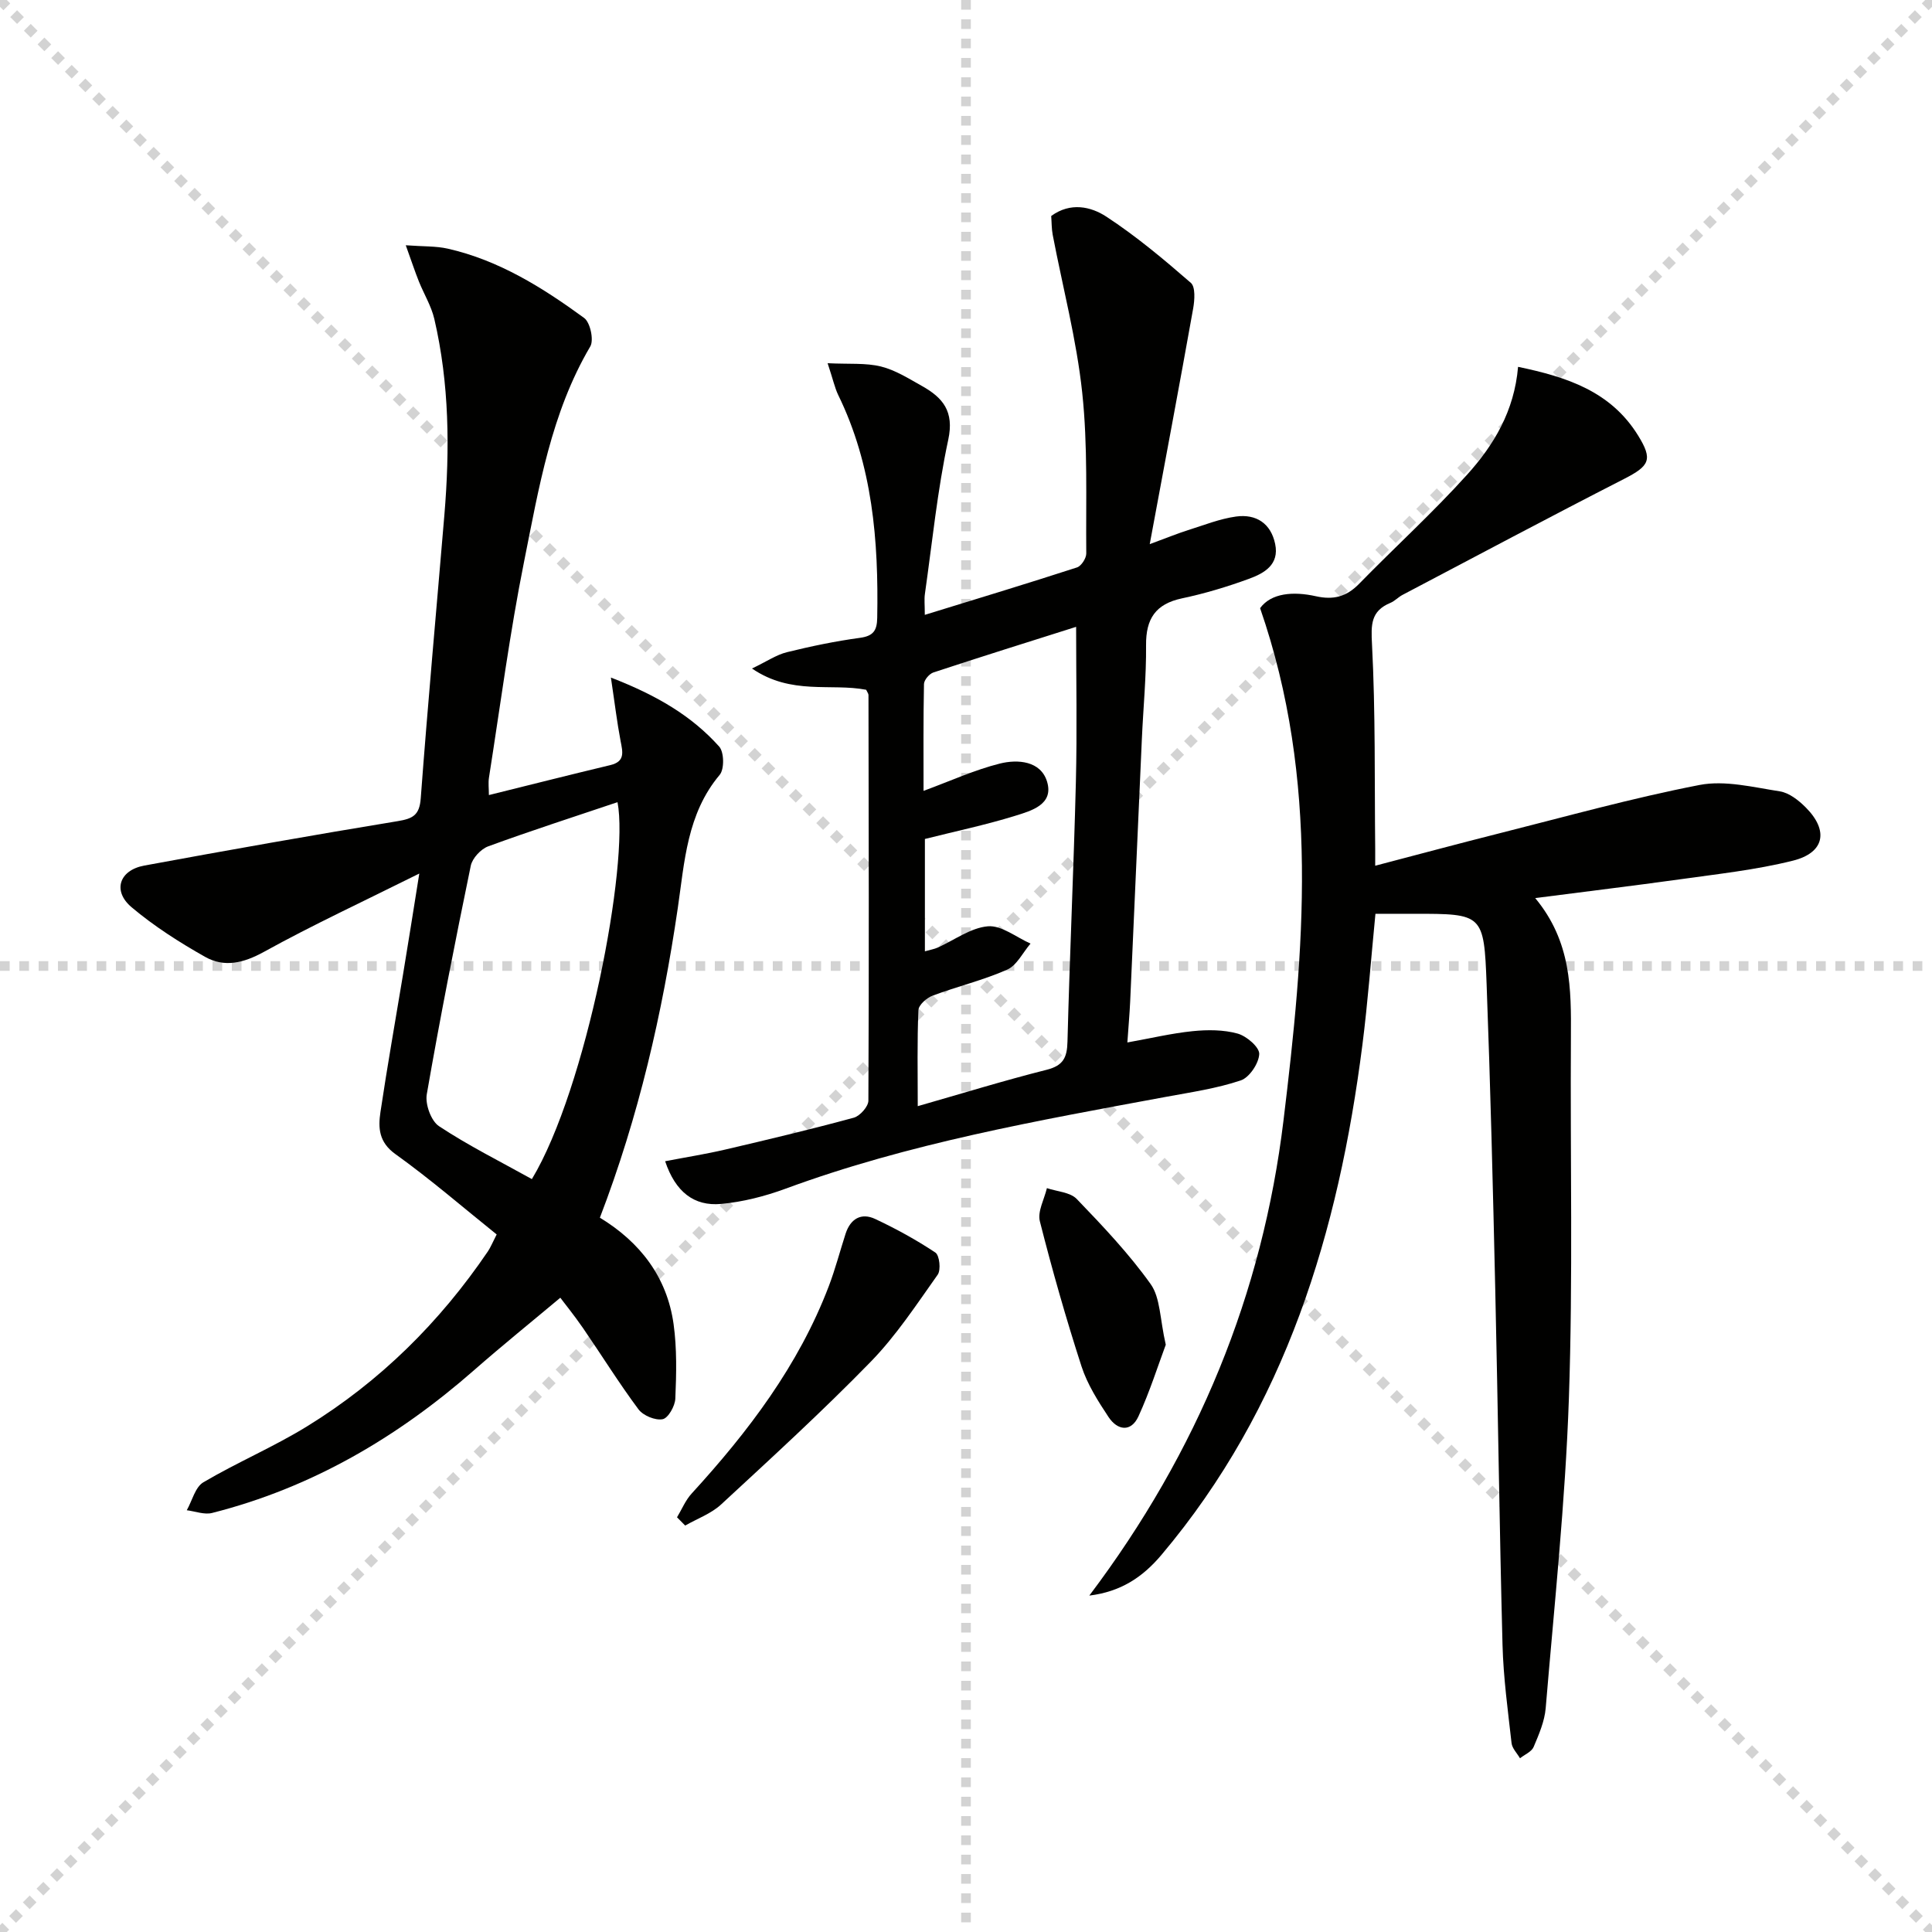
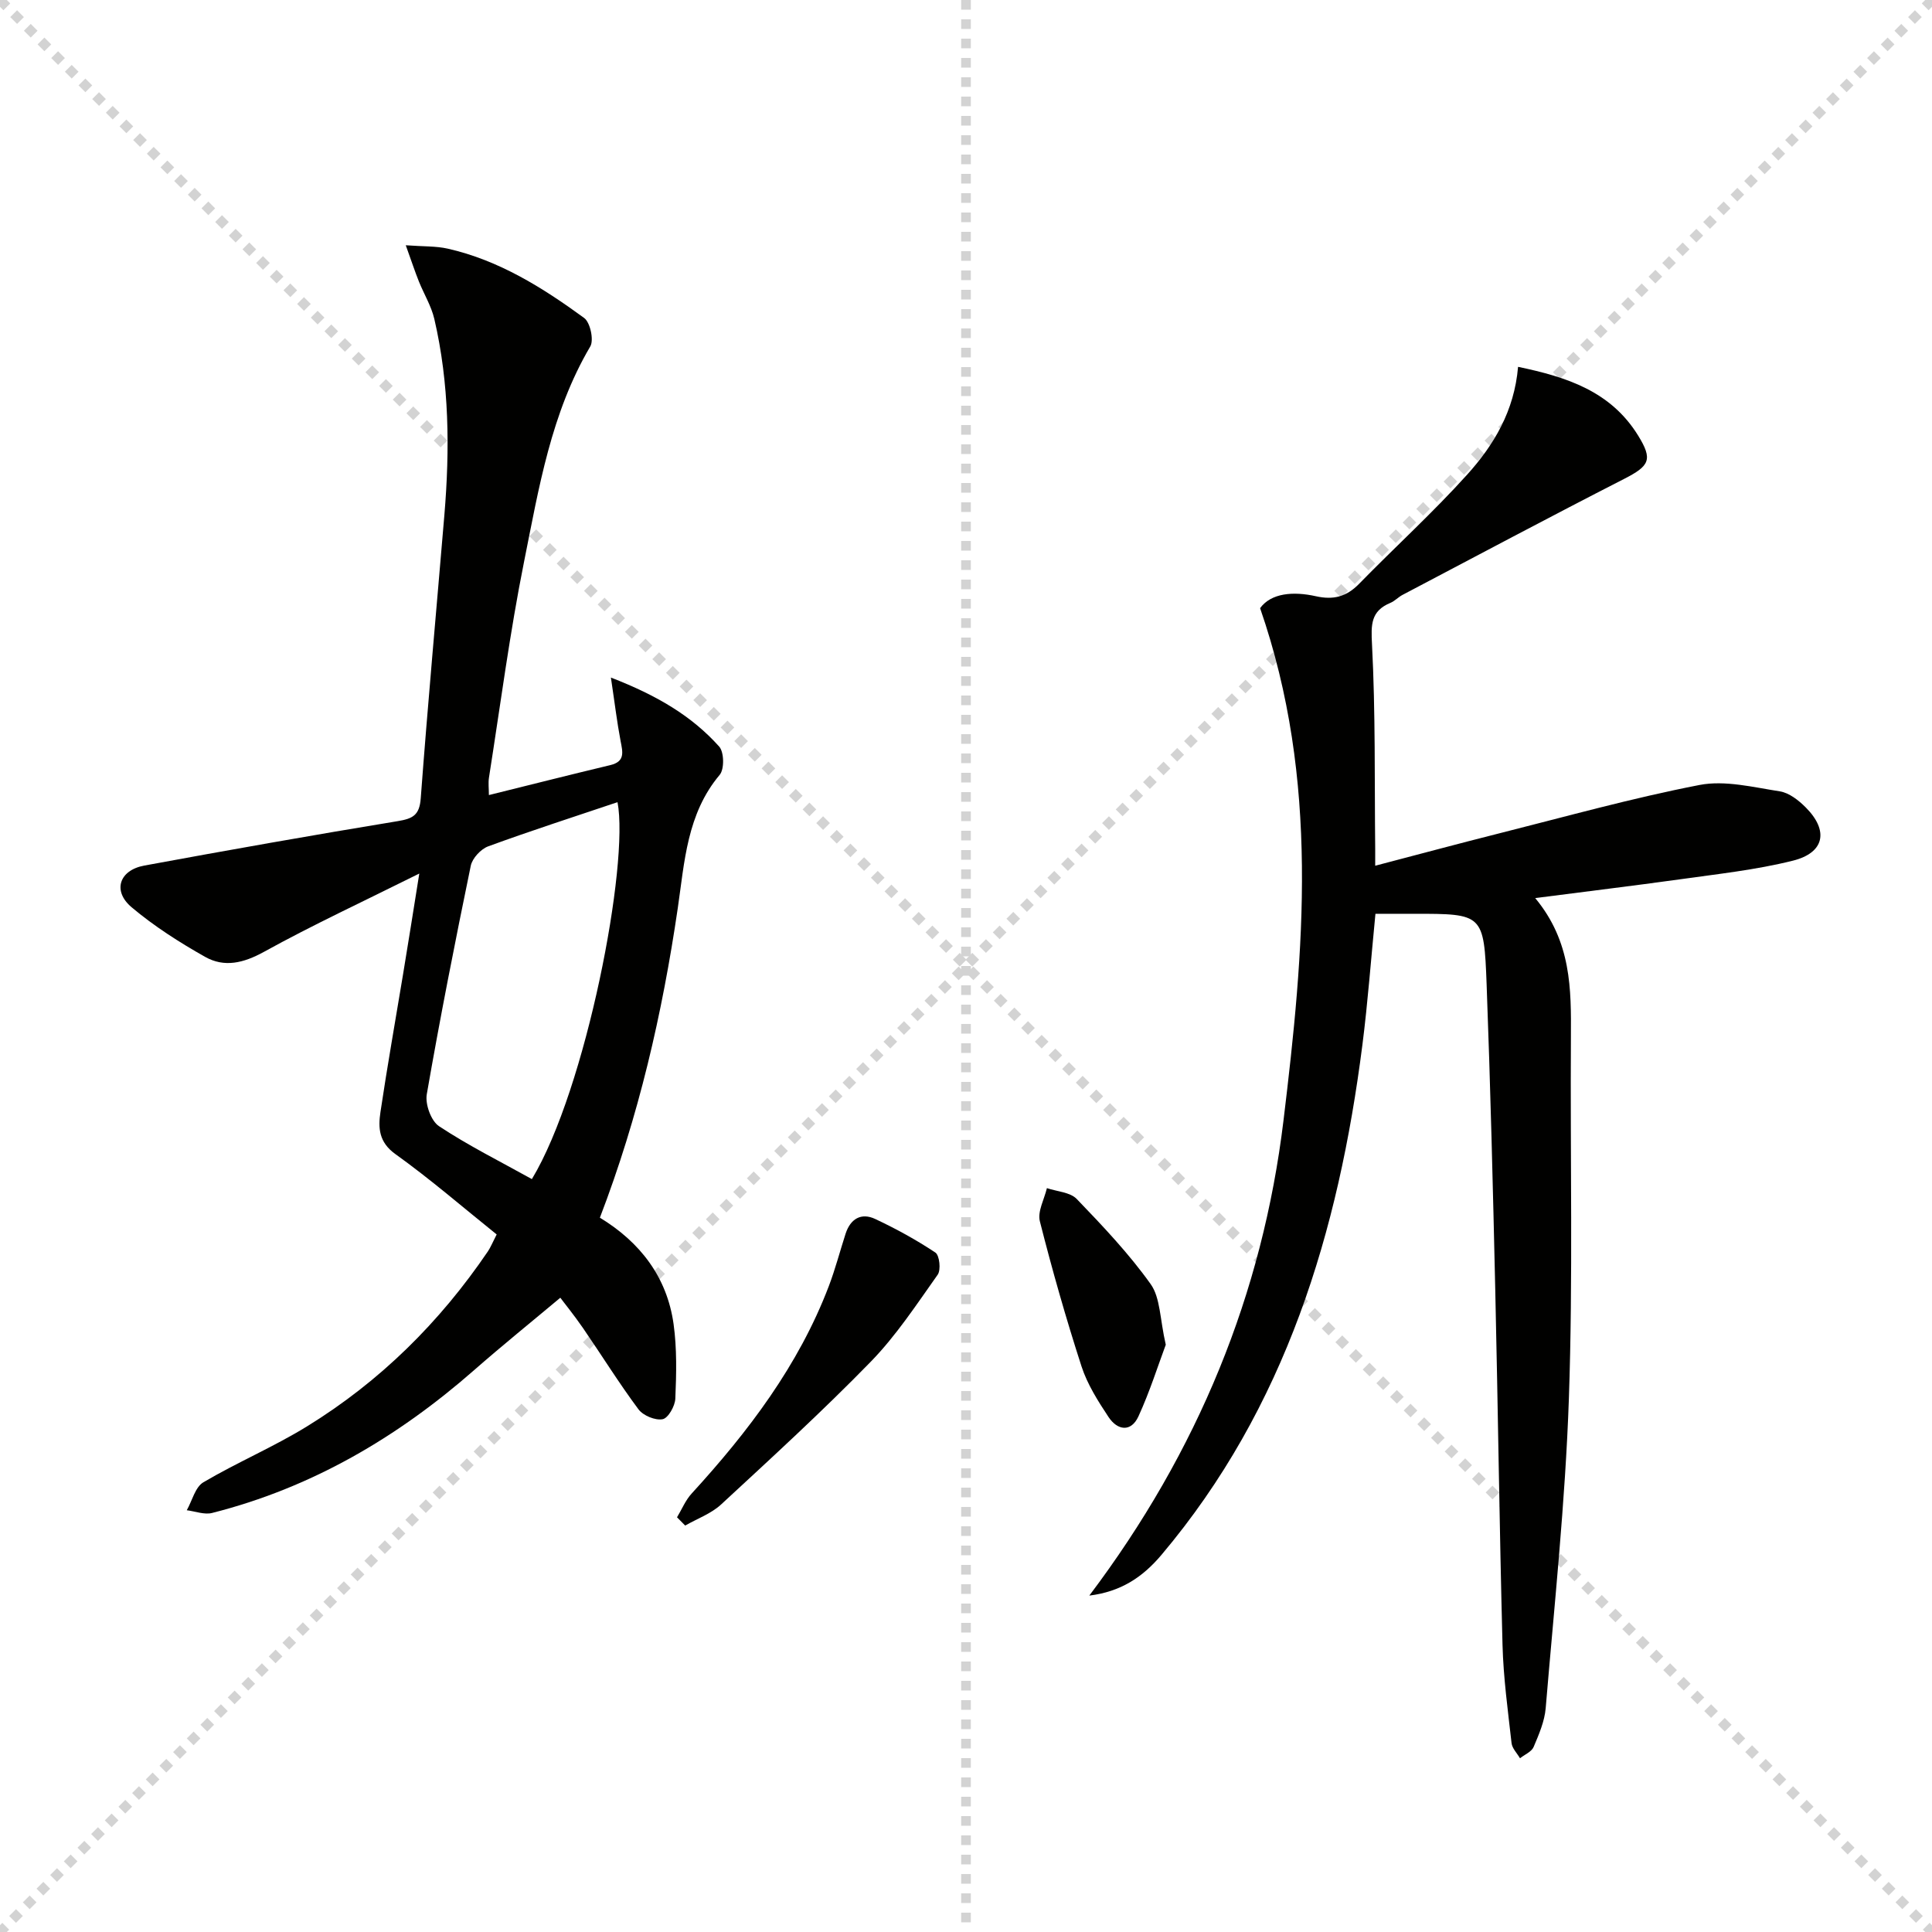
<svg xmlns="http://www.w3.org/2000/svg" enable-background="new 0 0 400 400" viewBox="0 0 400 400">
  <g stroke="lightgray" stroke-dasharray="1,1" stroke-width="1" transform="scale(2, 2)">
    <line x1="0" y1="0" x2="200" y2="200" />
    <line x1="200" y1="0" x2="0" y2="200" />
    <line x1="100" y1="0" x2="100" y2="200" />
-     <line x1="0" y1="100" x2="200" y2="100" />
  </g>
  <g fill="#010100">
    <path d="m86.81 180.86c-11.57 5.77-22.06 10.63-32.16 16.21-4.23 2.33-8.2 3.29-12.2 1.03-5.31-3-10.55-6.34-15.2-10.26-4-3.37-2.57-7.67 2.61-8.63 17.46-3.22 34.95-6.32 52.48-9.2 3.14-.52 4.51-1.23 4.77-4.73 1.46-19.55 3.25-39.08 4.89-58.61 1.14-13.64 1.04-27.24-2.08-40.64-.63-2.69-2.16-5.17-3.2-7.77-.83-2.08-1.53-4.21-2.71-7.48 3.66.27 6.25.15 8.69.7 10.59 2.4 19.63 8.06 28.24 14.35 1.26.92 2.05 4.57 1.27 5.9-8.12 13.78-10.64 29.28-13.7 44.52-2.97 14.8-4.92 29.8-7.27 44.72-.18 1.12-.02 2.3-.02 3.64 8.51-2.11 16.81-4.21 25.13-6.2 3.11-.74 2.58-2.69 2.14-4.97-.75-3.93-1.22-7.91-2.01-13.16 9.55 3.7 16.73 7.94 22.42 14.29 1.03 1.15 1.09 4.68.1 5.86-6.79 8.07-7.27 18.02-8.68 27.63-3.19 21.74-8.06 43.04-16.12 64.05 8.29 5.04 13.9 12.26 15.26 22.04.7 5.06.58 10.28.36 15.41-.06 1.54-1.47 4.04-2.62 4.27-1.52.3-4.03-.74-5-2.03-4.06-5.45-7.65-11.25-11.51-16.86-1.88-2.73-3.99-5.31-4.68-6.26-5.97 5-12.03 9.89-17.89 15.03-15.87 13.91-33.63 24.32-54.2 29.53-1.6.41-3.49-.34-5.25-.56 1.12-1.98 1.74-4.79 3.44-5.79 7-4.13 14.57-7.33 21.48-11.59 15.09-9.29 27.46-21.54 37.42-36.21.54-.8.91-1.73 1.82-3.51-6.93-5.56-13.7-11.43-20.96-16.63-3.46-2.48-3.59-5.45-3.1-8.72 1.42-9.53 3.11-19.02 4.68-28.52 1.05-6.34 2.06-12.7 3.36-20.85zm23.31 63.26c11.29-18.73 20.18-65.33 17.73-78.04-8.96 3.02-17.94 5.91-26.78 9.15-1.52.56-3.27 2.45-3.6 4-3.25 15.74-6.36 31.5-9.11 47.33-.36 2.06.89 5.53 2.54 6.61 6.06 4.01 12.6 7.27 19.22 10.95z" />
    <path d="m317.85 185.94c7.5 9.04 7.45 18.83 7.39 28.7-.16 24.99.44 50-.42 74.96-.74 21.38-3.02 42.71-4.8 64.05-.23 2.74-1.41 5.46-2.5 8.04-.43 1-1.85 1.57-2.82 2.34-.61-1.05-1.63-2.05-1.75-3.15-.76-6.76-1.69-13.54-1.87-20.33-.64-24.46-.94-48.93-1.5-73.39-.48-21.12-1-42.23-1.79-63.34-.55-14.64-.77-14.63-15.02-14.63-2.63 0-5.25 0-8 0-.92 9.38-1.57 18.29-2.7 27.14-4.94 38.69-15.86 75.06-41.6 105.59-3.94 4.67-8.46 7.63-14.94 8.43 22.54-29.89 35.86-62.53 40.2-98.34 4.25-35.1 7.54-70.36-4.84-106.1 2.29-3.14 6.86-3.51 11.53-2.47 3.65.82 6.35.11 8.95-2.55 7.43-7.61 15.33-14.79 22.44-22.68 5.46-6.06 9.71-13.09 10.49-22.26 10.16 2.11 19.2 5.09 24.84 14.2 3.11 5.03 2.4 6.3-2.94 9.03-15.35 7.85-30.57 15.96-45.83 23.99-.88.46-1.59 1.27-2.49 1.64-4.08 1.7-4.04 4.48-3.82 8.62.73 14.08.51 28.2.66 42.31.01.96 0 1.92 0 3.5 8.72-2.28 17.14-4.55 25.59-6.68 13.82-3.48 27.58-7.33 41.56-10.04 5.27-1.02 11.12.47 16.62 1.32 1.93.3 3.91 1.86 5.38 3.34 4.77 4.79 3.91 9.36-2.66 11.01-7.68 1.92-15.64 2.77-23.51 3.88-9.65 1.34-19.3 2.5-29.85 3.87z" />
-     <path d="m171.35 75.2c4.46.22 7.88-.1 11.04.68 2.99.74 5.75 2.5 8.5 4.04 4.3 2.41 6.7 5.23 5.44 11.1-2.26 10.52-3.32 21.29-4.84 31.96-.16 1.11-.02 2.26-.02 4.32 10.79-3.32 21.18-6.47 31.51-9.82.89-.29 1.93-1.9 1.92-2.89-.1-11.11.34-22.3-.84-33.31-1.17-10.98-4.03-21.78-6.11-32.67-.24-1.28-.21-2.61-.31-3.89 3.99-2.92 8.23-1.95 11.41.13 6.19 4.05 11.91 8.85 17.5 13.71.98.85.79 3.58.48 5.32-2.82 15.79-5.79 31.55-8.99 48.78 3.77-1.39 5.81-2.23 7.9-2.89 3.31-1.04 6.59-2.36 9.99-2.83 4.12-.56 7.19 1.4 8.08 5.69s-2.28 6.06-5.43 7.21c-4.51 1.65-9.16 3.05-13.85 4.04-5.48 1.16-7.5 4.23-7.45 9.7.06 6.47-.58 12.95-.87 19.43-.82 18.12-1.6 36.24-2.42 54.36-.12 2.6-.36 5.2-.58 8.46 4.87-.87 9.17-1.9 13.53-2.34 3.07-.31 6.36-.31 9.29.5 1.85.51 4.54 2.82 4.48 4.23-.08 1.94-2.04 4.87-3.83 5.47-4.98 1.67-10.27 2.44-15.47 3.4-26.6 4.93-53.25 9.61-78.78 19.02-4.27 1.57-8.84 2.74-13.35 3.15-5.58.51-9.44-2.48-11.57-8.84 4.31-.83 8.44-1.48 12.5-2.43 8.88-2.07 17.75-4.19 26.55-6.58 1.28-.35 3.02-2.3 3.03-3.52.14-28 .07-55.99.02-83.99 0-.29-.25-.58-.48-1.09-7.29-1.41-15.47 1.18-23.64-4.4 3.07-1.47 5.05-2.84 7.23-3.38 4.98-1.23 10.03-2.28 15.11-2.97 2.8-.38 3.55-1.52 3.59-4.17.29-15.93-.95-31.56-8.11-46.18-.69-1.46-1.03-3.1-2.16-6.51zm18.66 153.82c9.19-2.63 17.87-5.31 26.68-7.53 3.46-.87 4.24-2.54 4.32-5.84.46-17.93 1.29-35.86 1.74-53.8.26-10.53.05-21.08.05-32.07-9.75 3.09-19.68 6.19-29.56 9.45-.84.28-1.92 1.55-1.94 2.39-.15 7.39-.09 14.79-.09 22.12 5.63-2.07 10.59-4.35 15.79-5.65 3.72-.93 8.47-.56 9.78 3.73 1.45 4.76-3.28 6.05-6.62 7.09-6.11 1.89-12.4 3.21-18.67 4.79v23.26c1.14-.33 1.93-.45 2.64-.77 3.47-1.55 6.84-4.11 10.4-4.41 2.83-.24 5.88 2.28 8.83 3.58-1.59 1.85-2.83 4.51-4.85 5.4-4.97 2.2-10.34 3.47-15.45 5.39-1.21.45-2.86 1.92-2.91 2.97-.28 6.45-.14 12.93-.14 19.9z" />
    <path d="m140.17 314.14c1-1.65 1.75-3.53 3.03-4.92 11.73-12.82 22.13-26.51 28.39-42.92 1.35-3.55 2.31-7.25 3.48-10.87 1-3.09 3.23-4.42 6.14-3.05 4.3 2.02 8.5 4.32 12.45 6.95.86.57 1.18 3.59.48 4.58-4.39 6.19-8.61 12.63-13.87 18.03-9.95 10.21-20.5 19.86-30.98 29.55-2.06 1.9-4.93 2.93-7.43 4.36-.56-.57-1.13-1.14-1.69-1.71z" />
    <path d="m241.36 278.41c-1.59 4.26-3.3 9.69-5.65 14.82-1.54 3.36-4.36 2.93-6.2.15-2.18-3.29-4.38-6.76-5.59-10.47-3.21-9.92-6.07-19.96-8.63-30.06-.51-2.03.92-4.56 1.46-6.86 2.1.71 4.81.83 6.18 2.25 5.4 5.61 10.81 11.32 15.31 17.63 2.01 2.83 1.89 7.19 3.12 12.54z" />
  </g>
</svg>